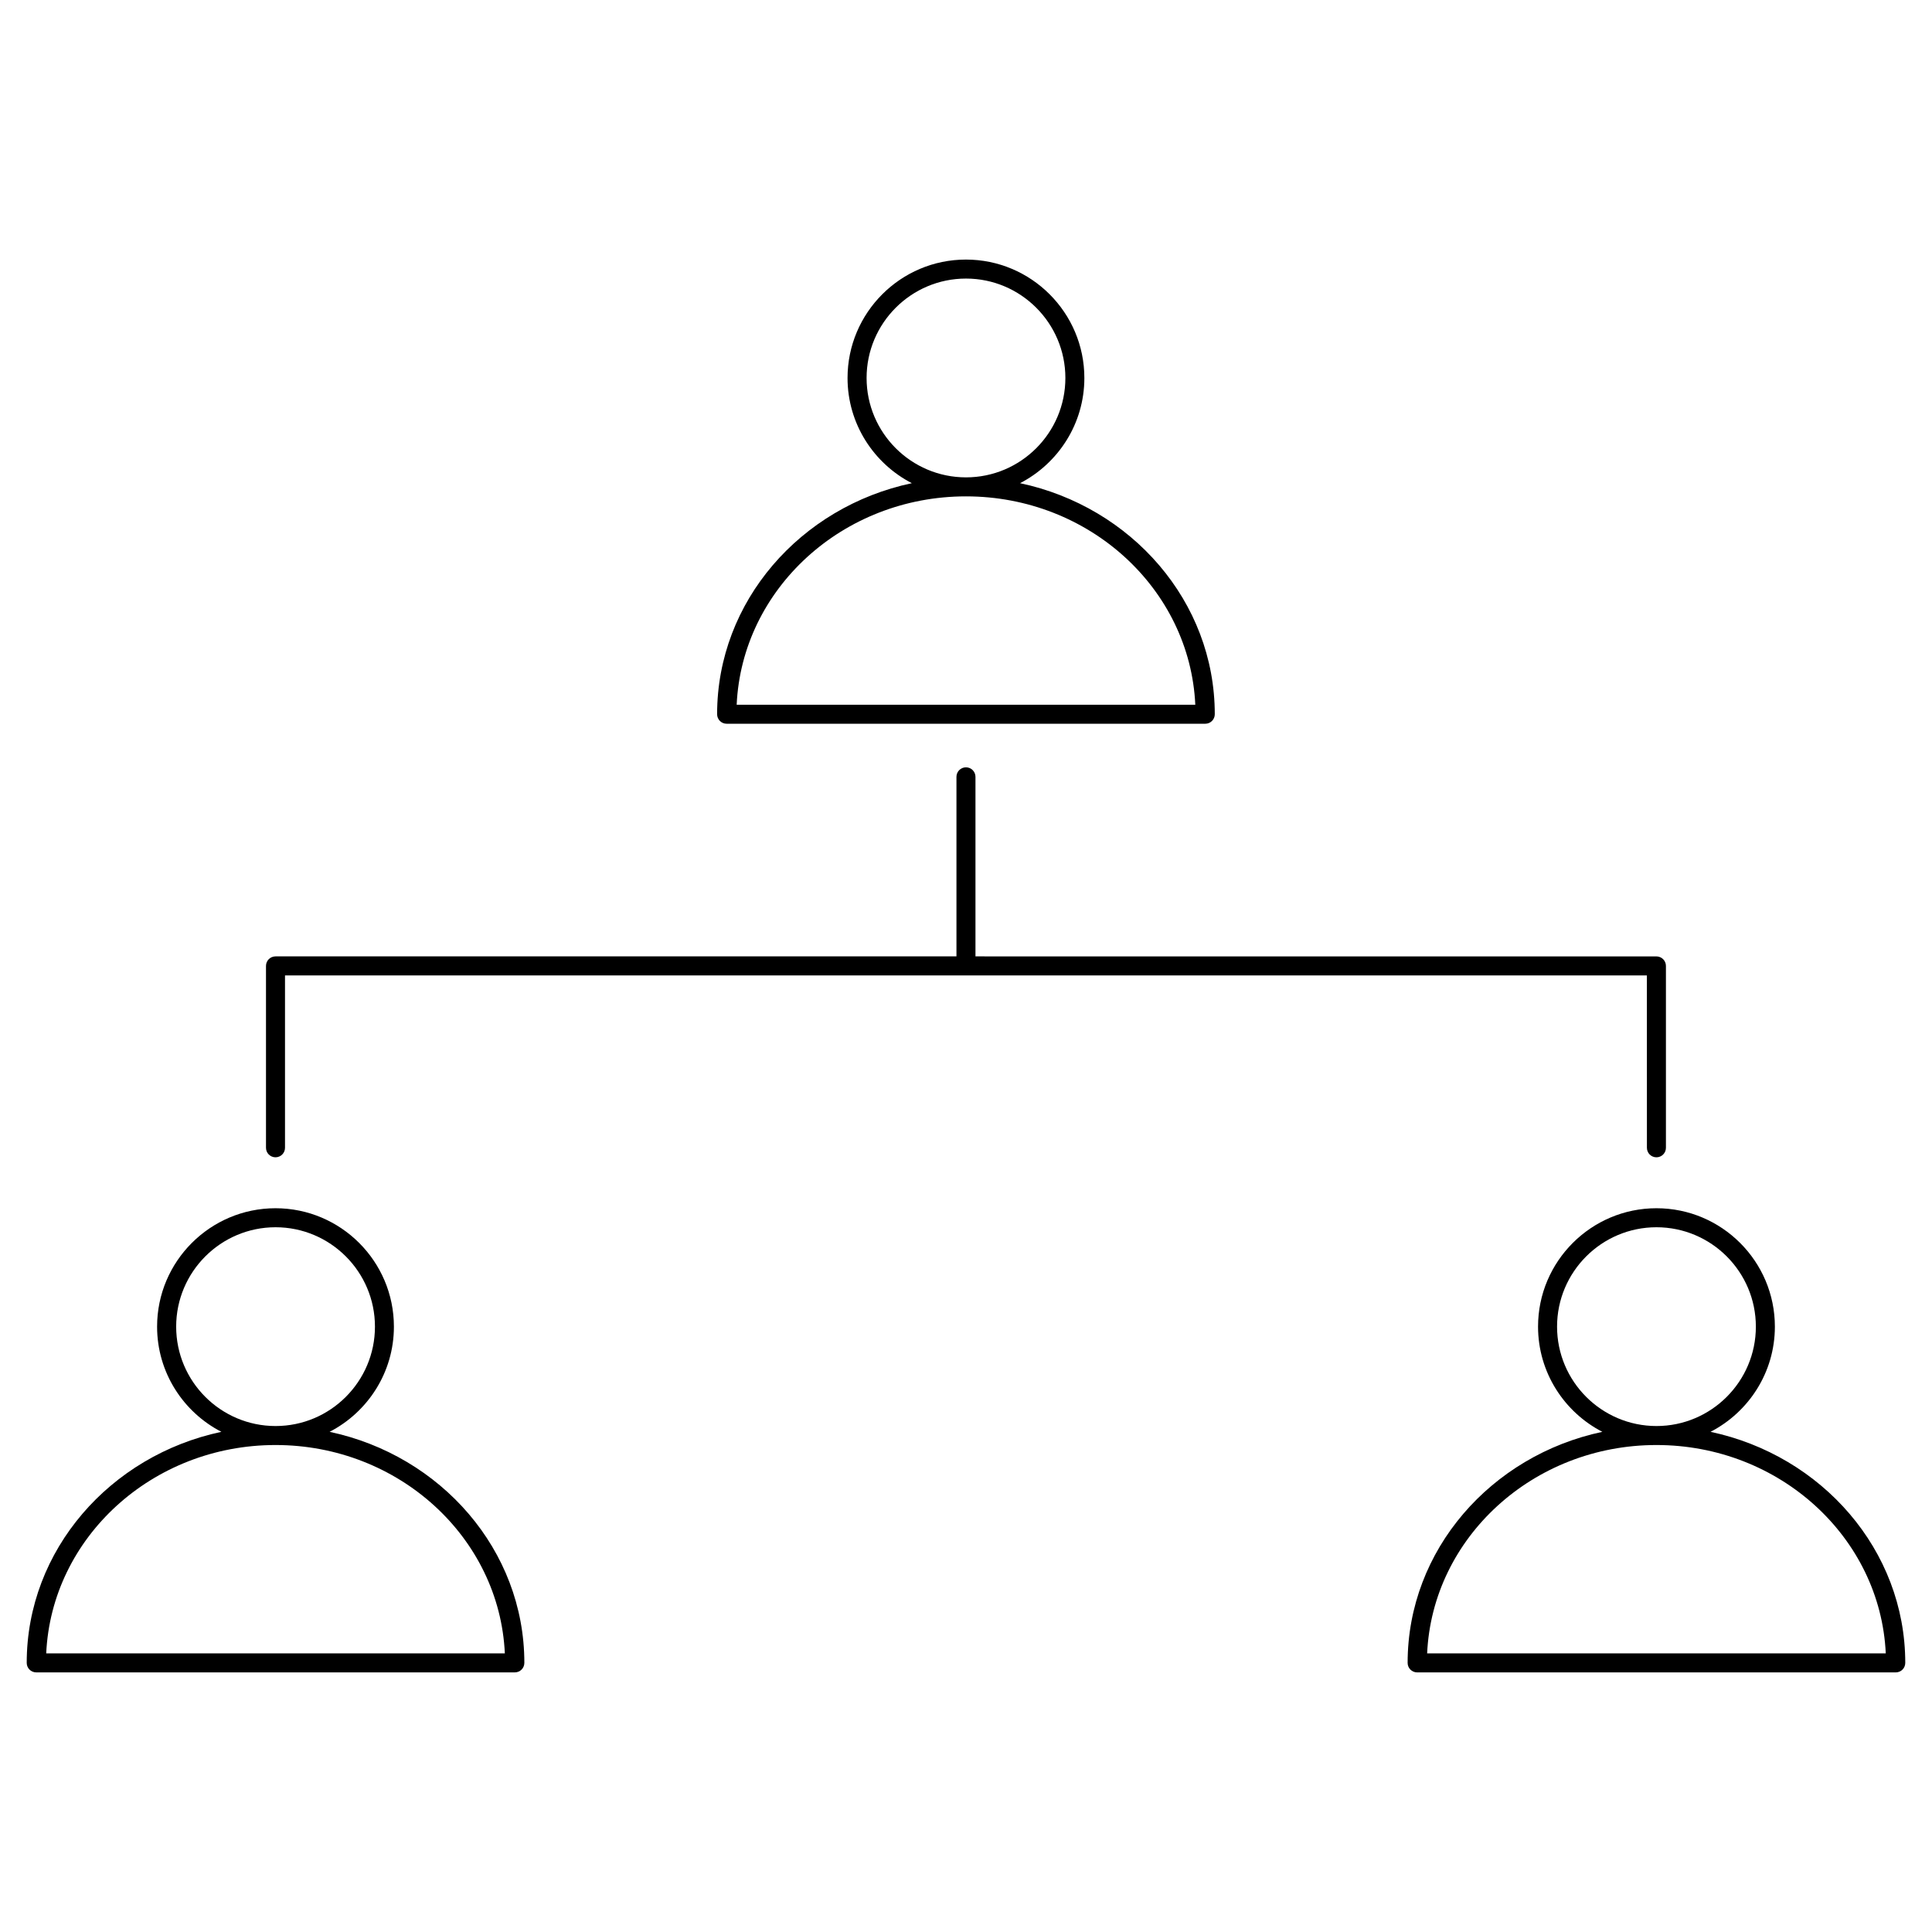
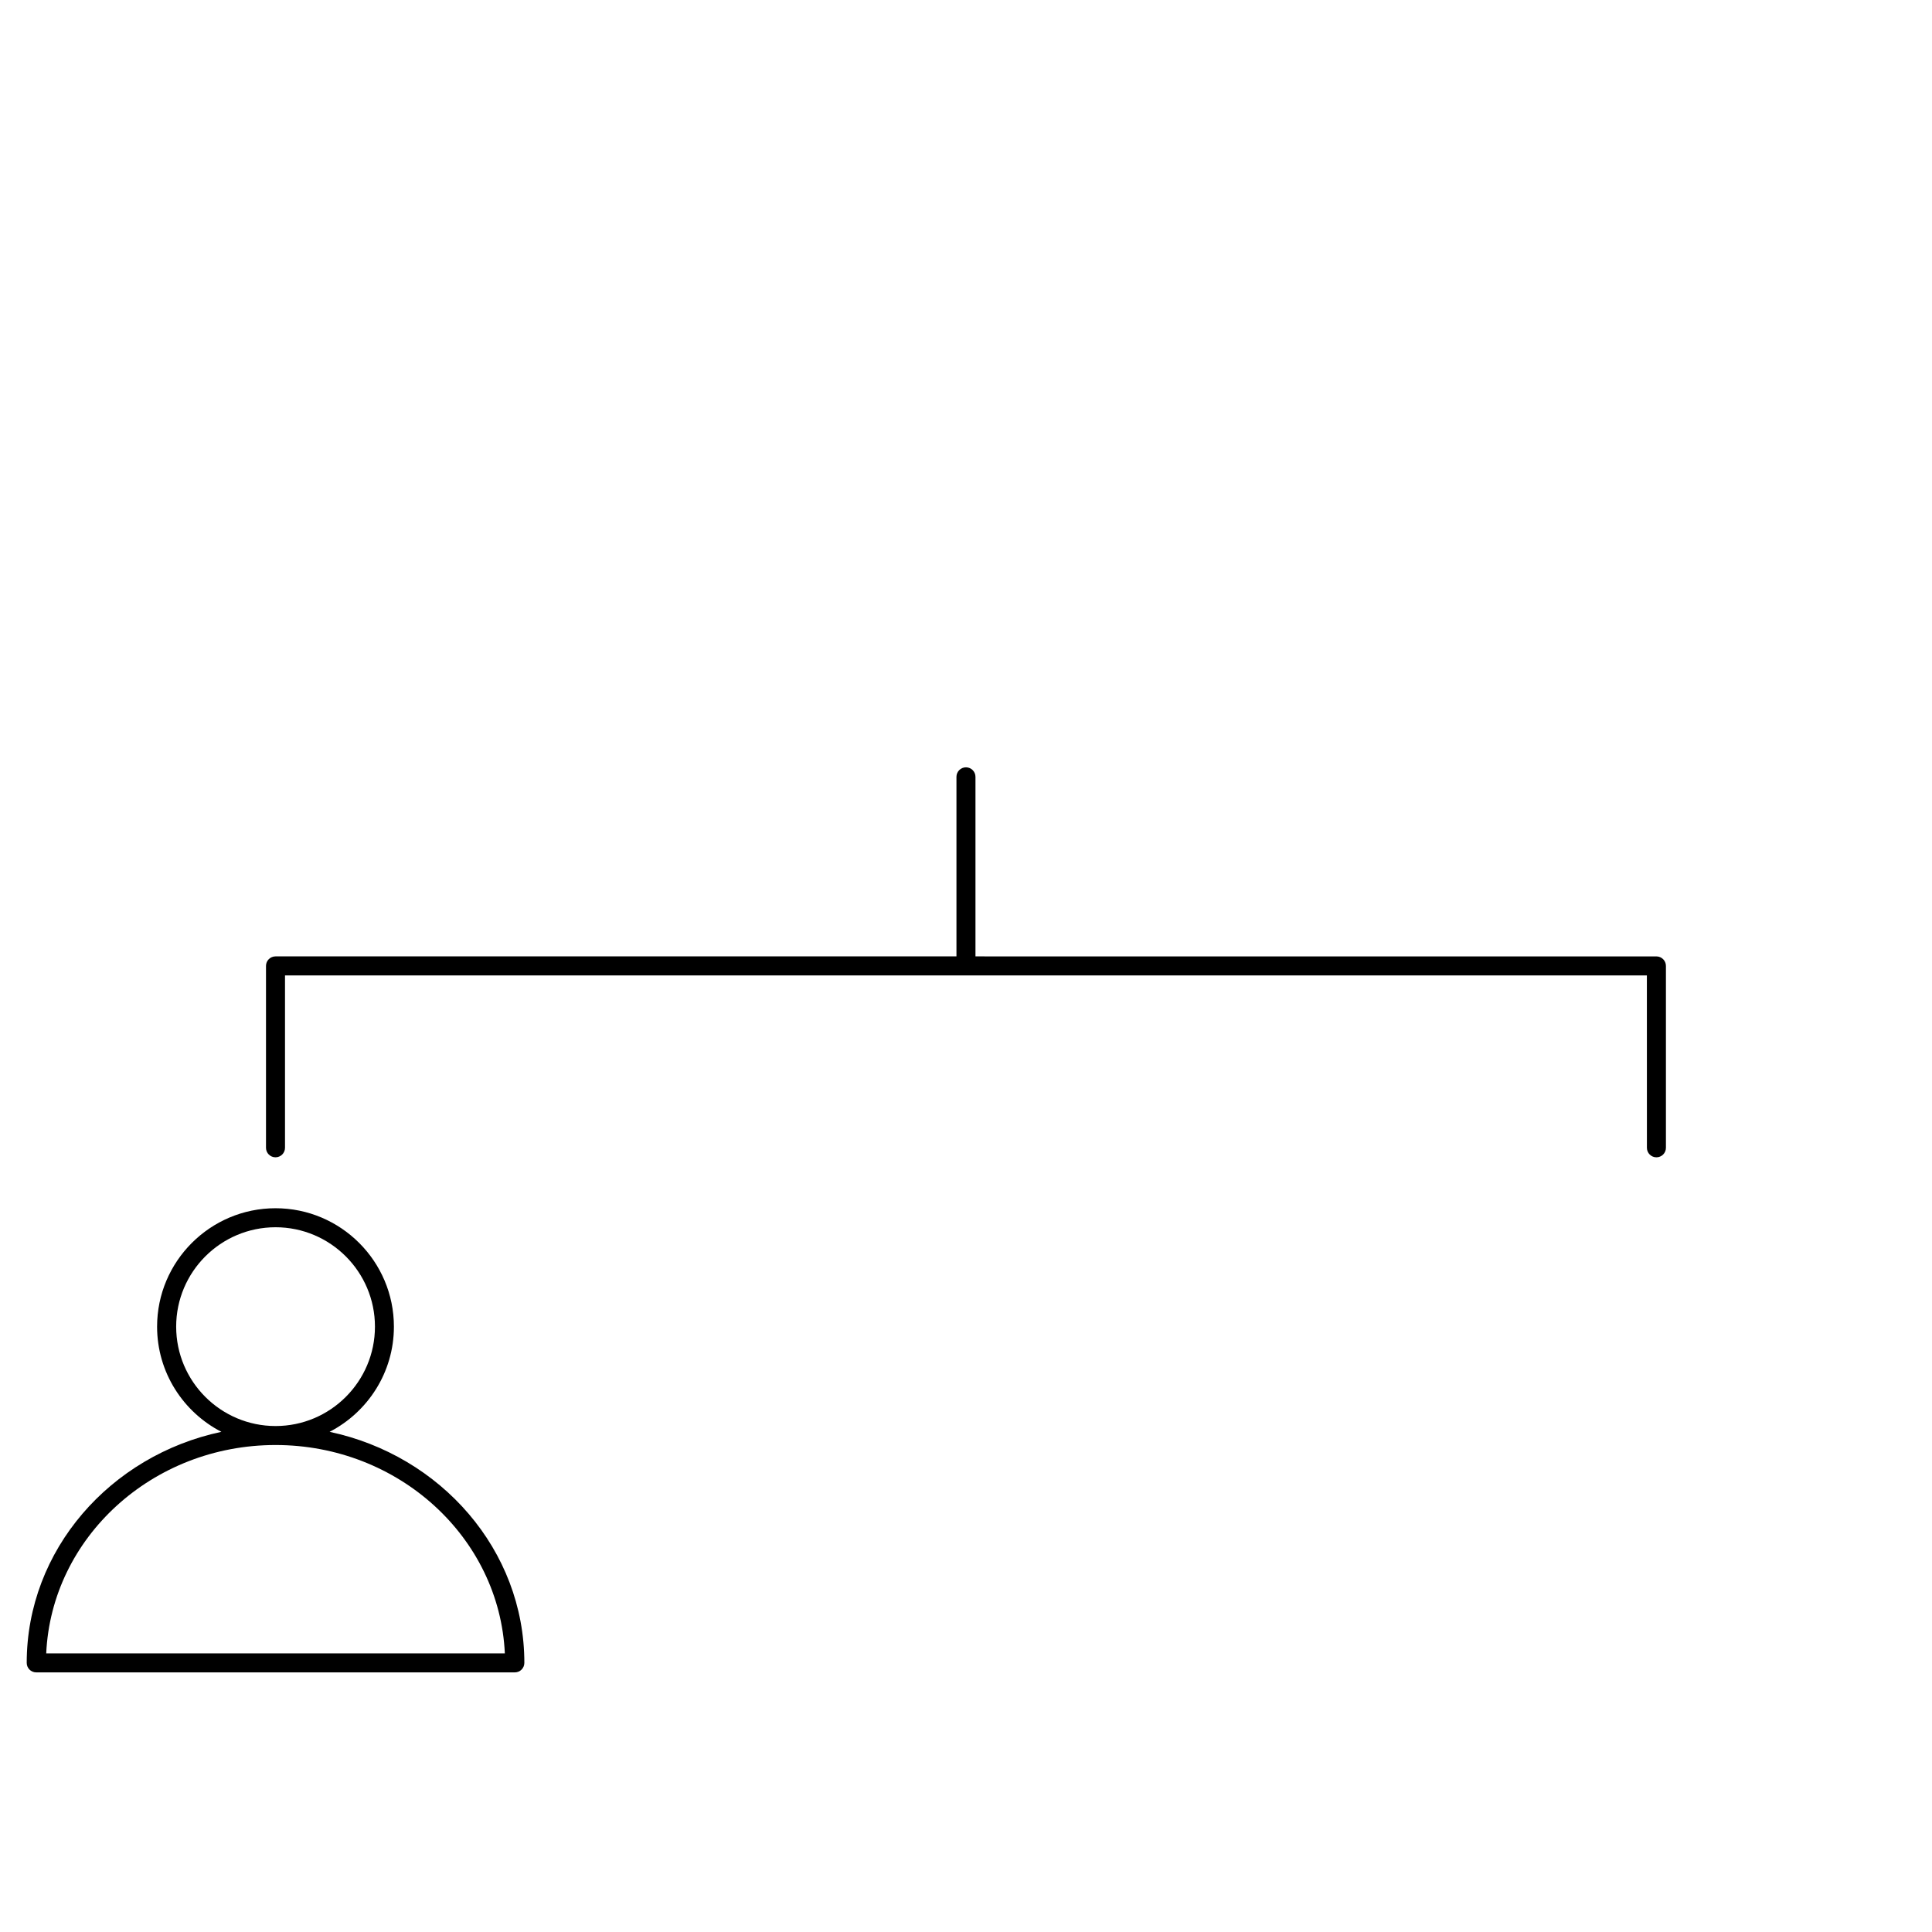
<svg xmlns="http://www.w3.org/2000/svg" fill="#000000" width="800px" height="800px" version="1.1" viewBox="144 144 512 512">
  <g>
-     <path d="m336.57 335.8h126.84c1.391 0 2.519-1.129 2.519-2.519 0-29.922-22.121-54.98-51.602-61.234 10.102-5.219 17.039-15.742 17.039-27.875 0-17.305-14.078-31.383-31.379-31.383-17.301 0-31.379 14.078-31.379 31.383 0 12.133 6.934 22.66 17.039 27.875-29.484 6.254-51.605 31.312-51.605 61.234 0.004 1.391 1.133 2.519 2.523 2.519zm37.086-91.633c0-14.523 11.812-26.344 26.34-26.344 14.523 0 26.34 11.82 26.34 26.344 0 14.52-11.812 26.34-26.34 26.34-14.527-0.004-26.34-11.816-26.34-26.34zm26.34 31.375c32.684 0 59.359 24.555 60.77 55.219h-121.54c1.402-30.664 28.082-55.219 60.77-55.219z" />
    <path d="m580.45 448.18c0 1.391 1.129 2.519 2.519 2.519s2.519-1.129 2.519-2.519v-48.203c0-1.391-1.129-2.519-2.519-2.519l-180.46-0.004v-47.586c0-1.391-1.129-2.519-2.519-2.519s-2.519 1.129-2.519 2.519v47.586h-180.46c-1.391 0-2.519 1.129-2.519 2.519v48.203c0 1.391 1.129 2.519 2.519 2.519s2.519-1.129 2.519-2.519v-45.684h360.91z" />
    <path d="m231.35 523.45c10.105-5.219 17.039-15.742 17.039-27.875 0-17.301-14.07-31.379-31.379-31.379-17.305 0-31.379 14.078-31.379 31.379 0 12.133 6.934 22.656 17.039 27.875-29.469 6.25-51.59 31.312-51.59 61.23 0 1.391 1.129 2.519 2.519 2.519h126.84c1.391 0 2.519-1.129 2.519-2.519 0-29.918-22.129-54.98-51.613-61.23zm-40.664-27.875c0-14.523 11.812-26.34 26.34-26.34 14.523 0 26.34 11.812 26.34 26.34 0 14.523-11.812 26.34-26.34 26.34-14.527-0.004-26.34-11.816-26.34-26.34zm26.332 31.371c32.684 0 59.363 24.551 60.77 55.219l-121.54-0.004c1.402-30.664 28.082-55.215 60.766-55.215z" />
-     <path d="m597.31 523.45c10.105-5.219 17.051-15.742 17.051-27.875 0-17.301-14.082-31.379-31.383-31.379-17.301 0-31.379 14.078-31.379 31.379 0 12.133 6.938 22.656 17.039 27.875-29.484 6.254-51.602 31.312-51.602 61.234 0 1.391 1.129 2.519 2.519 2.519h126.84c1.391 0 2.519-1.129 2.519-2.519-0.004-29.918-22.125-54.984-51.609-61.234zm-40.672-27.875c0-14.523 11.812-26.34 26.34-26.34 14.531 0 26.344 11.812 26.344 26.34 0 14.523-11.82 26.34-26.344 26.34-14.523-0.008-26.34-11.816-26.34-26.34zm26.336 31.371c32.688 0 59.363 24.551 60.773 55.219l-121.54-0.004c1.406-30.664 28.082-55.215 60.766-55.215z" />
  </g>
</svg>